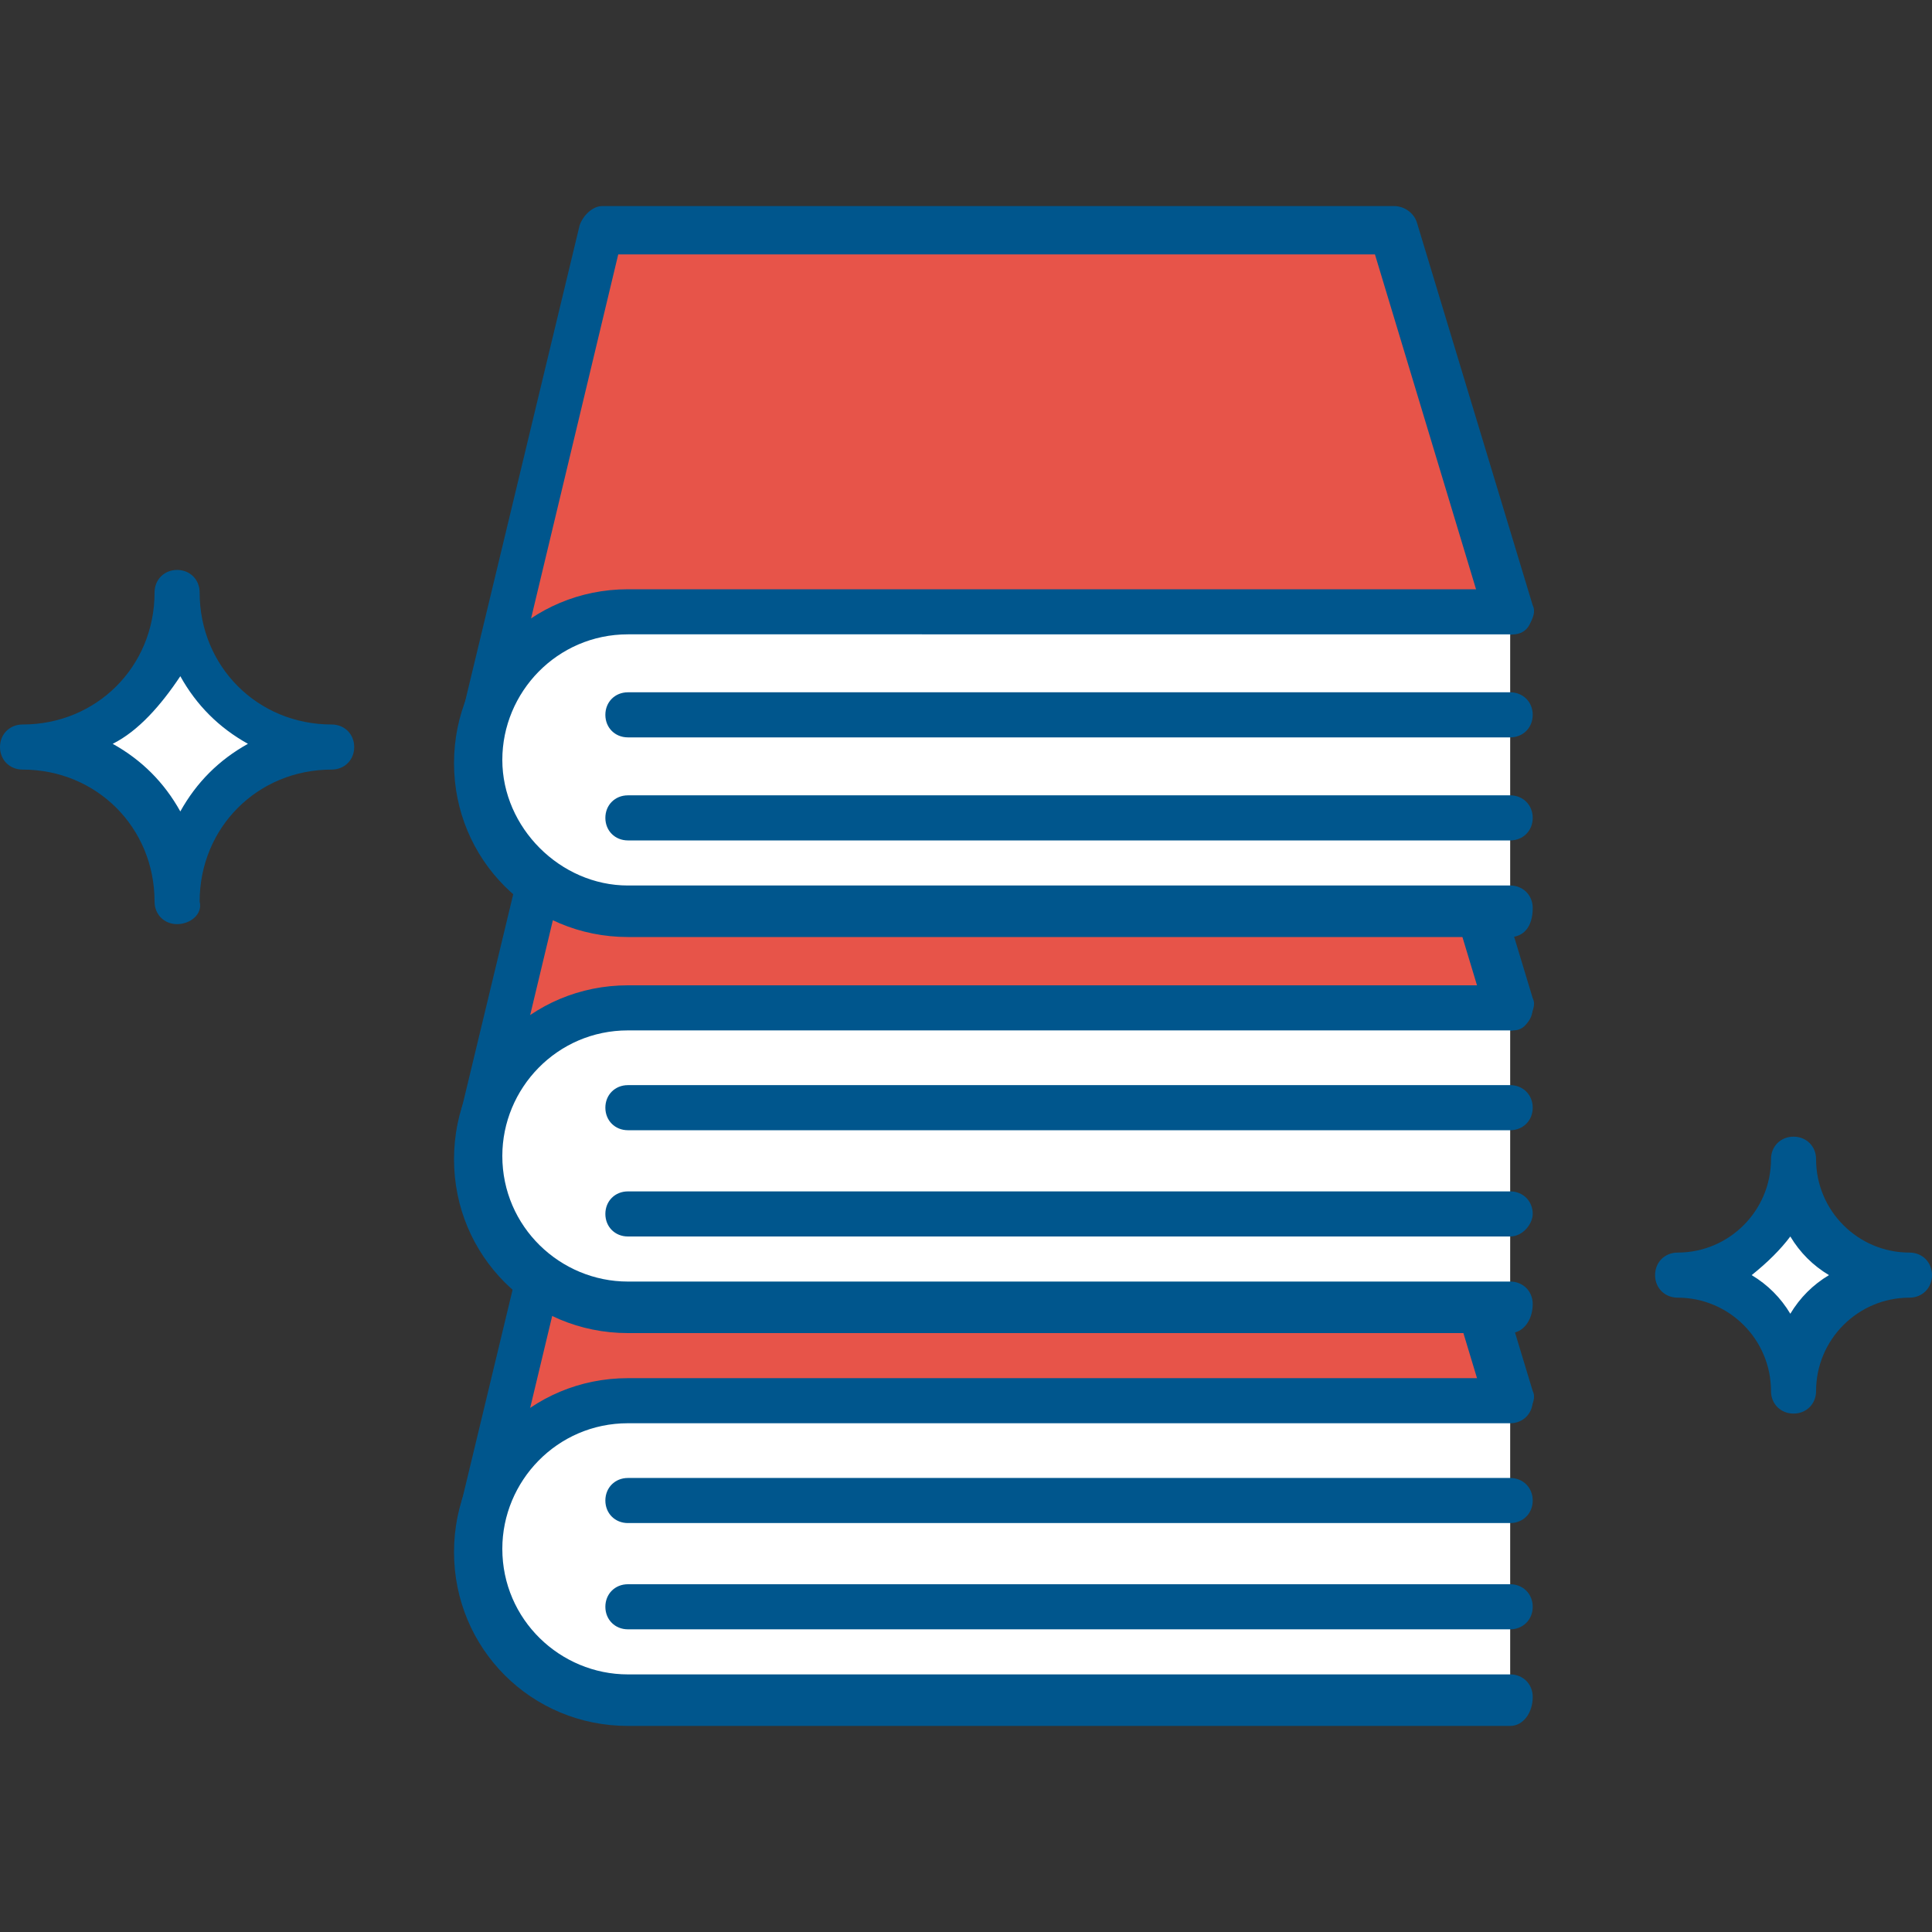
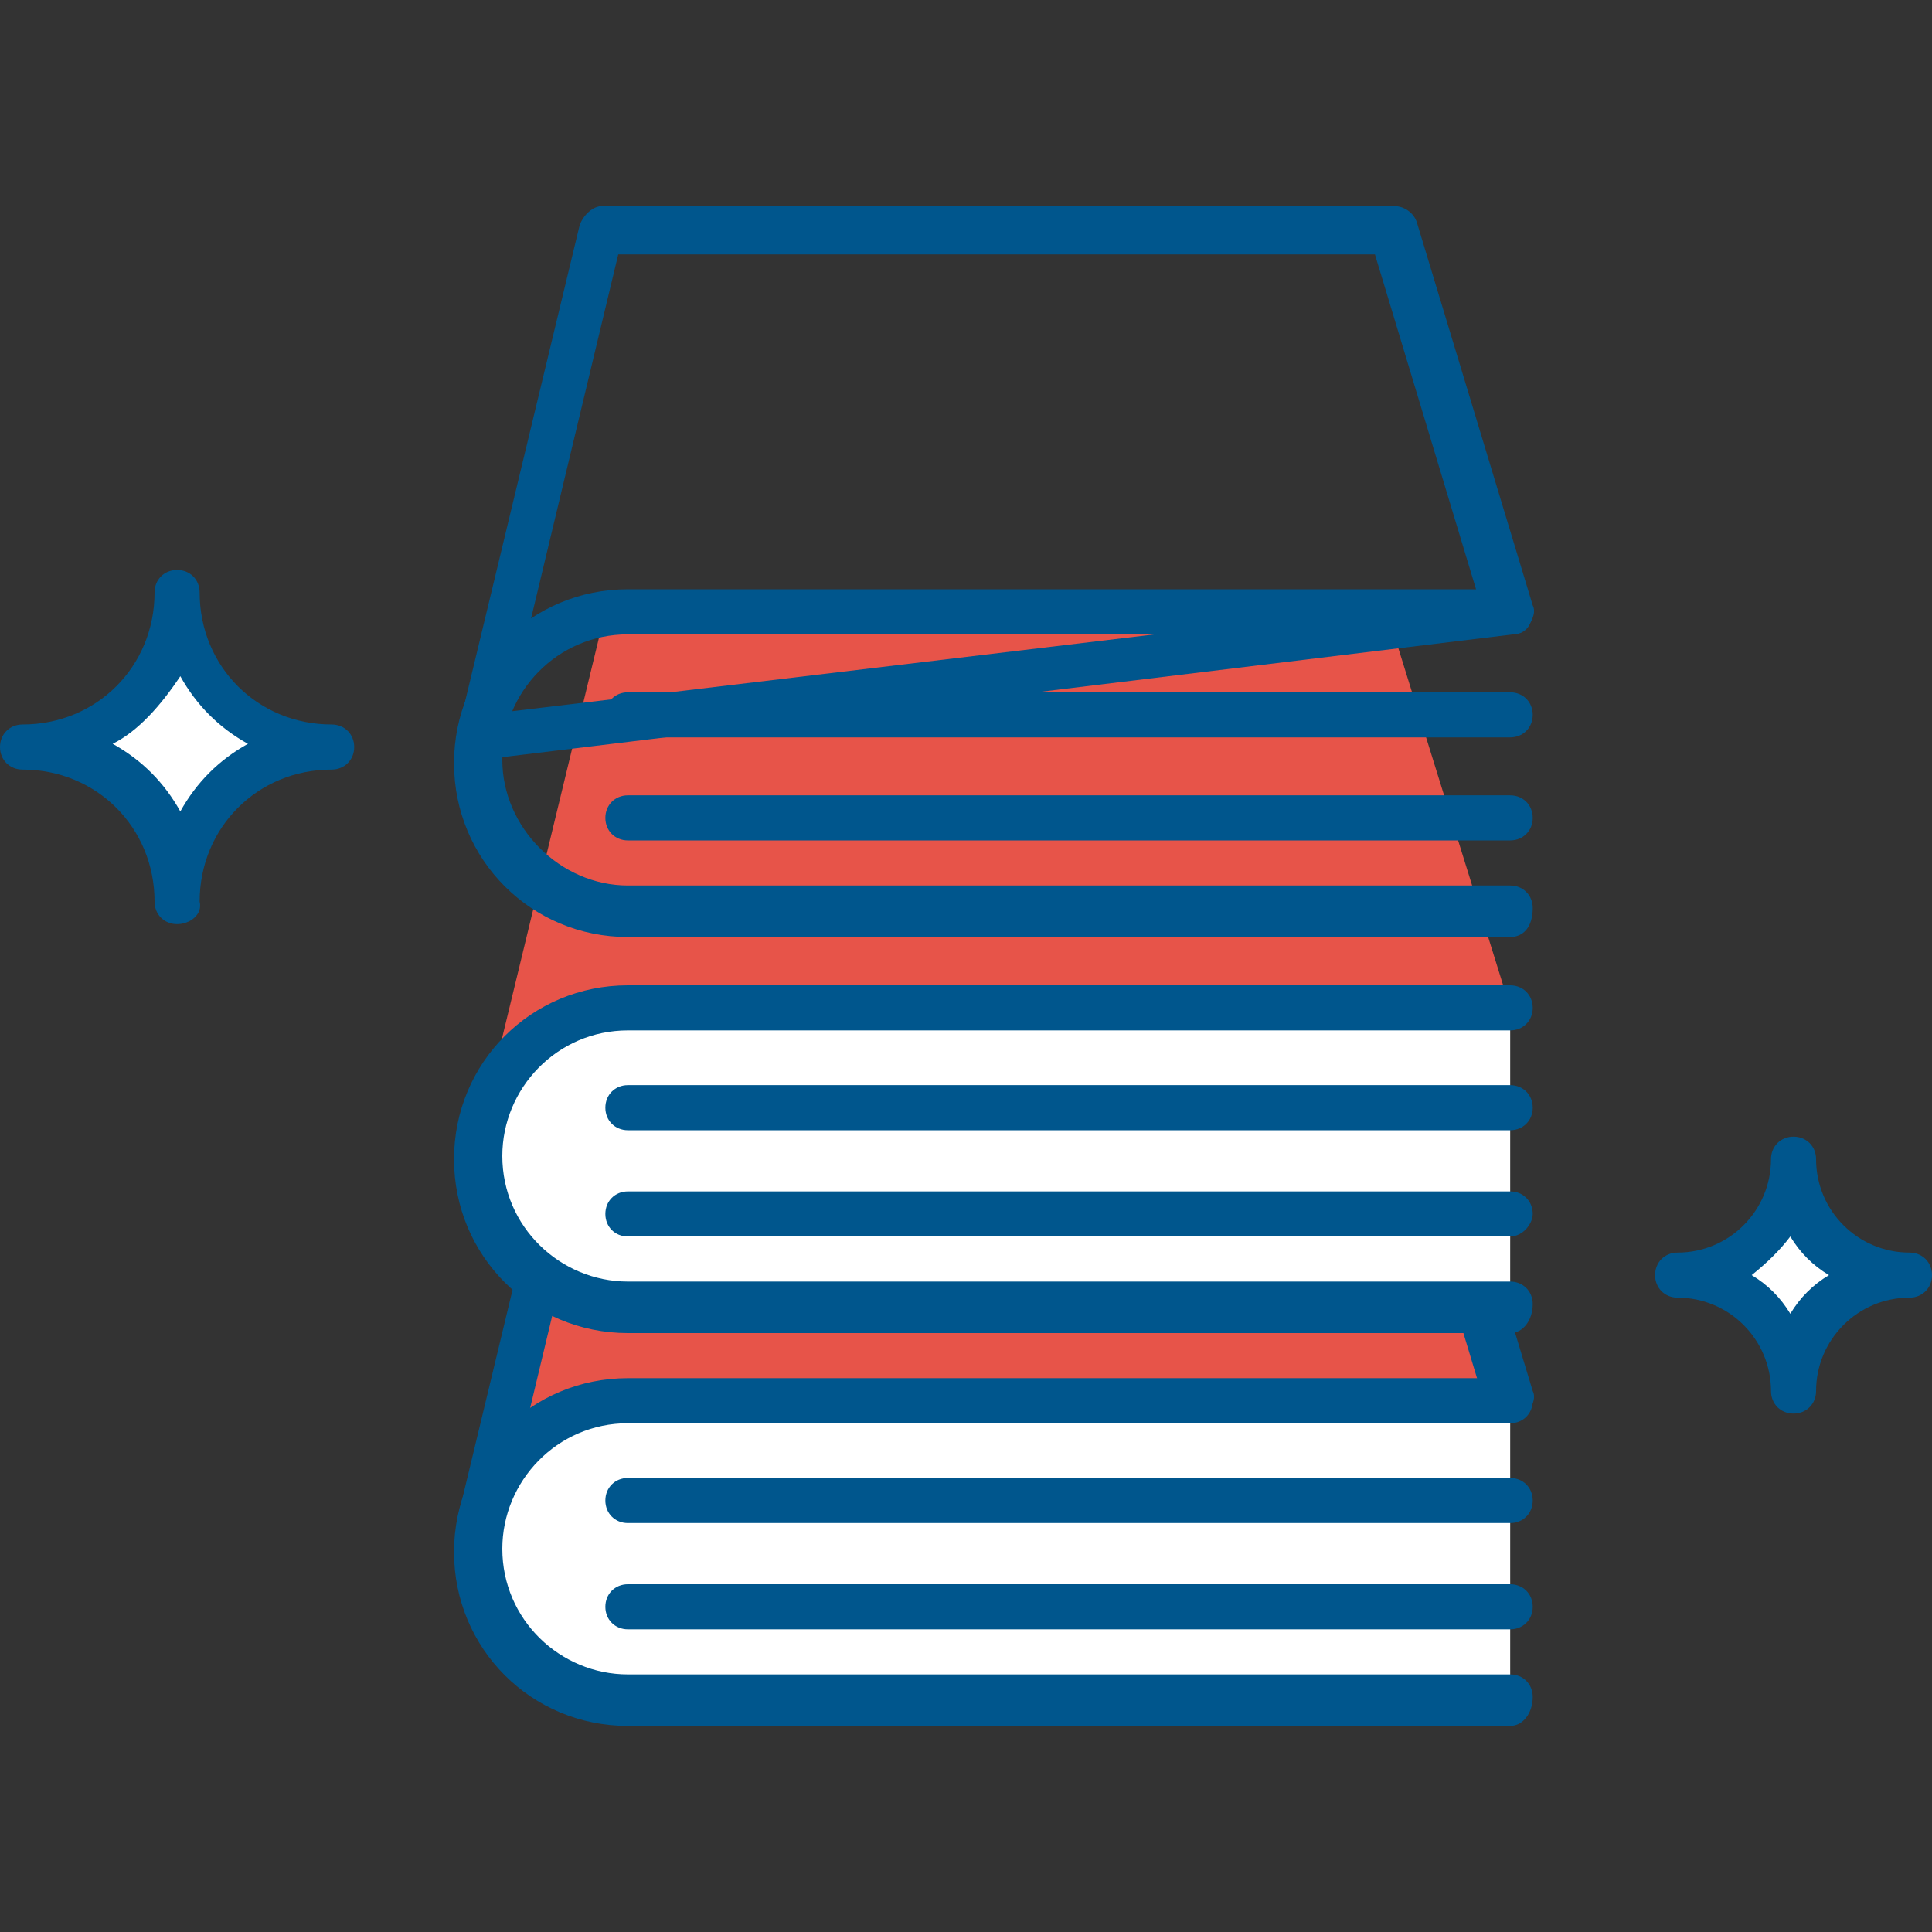
<svg xmlns="http://www.w3.org/2000/svg" version="1.1" id="レイヤー_1" x="0px" y="0px" viewBox="0 0 60 60" style="enable-background:new 0 0 60 60;" xml:space="preserve">
  <rect x="0" y="0" width="60" height="60" fill="#333333" stroke="none" />
  <style type="text/css">
	.st0{fill:#E75449;}
	.st1{fill:#00568D;}
	.st2{fill:#FFFFFF;}
</style>
  <g>
    <g>
      <g>
        <g>
          <g>
            <polygon class="st0" points="46.9,43.5 14.9,47.3 18.7,31.6 43.2,31.6      " />
            <path class="st1" d="M14.9,48c-0.2,0-0.4-0.1-0.5-0.2c-0.2-0.2-0.2-0.4-0.2-0.6L18,31.4c0.1-0.3,0.4-0.6,0.7-0.6h24.6       c0.3,0,0.6,0.2,0.7,0.5l3.6,11.9c0.1,0.2,0,0.4-0.1,0.6c-0.1,0.2-0.3,0.3-0.5,0.3L14.9,48C15,48,14.9,48,14.9,48z M19.2,32.3       l-3.4,14.2l30.1-3.6l-3.2-10.6H19.2z" />
          </g>
          <g>
            <path class="st2" d="M46.9,52.8H19.5c-2.6,0-4.7-2.1-4.7-4.7l0,0c0-2.6,2.1-4.7,4.7-4.7h27.4" />
            <path class="st1" d="M46.9,53.6H19.5c-3,0-5.4-2.4-5.4-5.4c0-3,2.4-5.4,5.4-5.4h27.4c0.4,0,0.7,0.3,0.7,0.7       c0,0.4-0.3,0.7-0.7,0.7H19.5c-2.2,0-3.9,1.8-3.9,3.9c0,2.2,1.8,3.9,3.9,3.9h27.4c0.4,0,0.7,0.3,0.7,0.7       C47.6,53.2,47.3,53.6,46.9,53.6z" />
          </g>
          <g>
-             <line class="st2" x1="46.9" y1="49.9" x2="19.5" y2="49.9" />
            <path class="st1" d="M46.9,50.6H19.5c-0.4,0-0.7-0.3-0.7-0.7s0.3-0.7,0.7-0.7h27.4c0.4,0,0.7,0.3,0.7,0.7S47.3,50.6,46.9,50.6z       " />
          </g>
          <path class="st1" d="M46.9,47.3H19.5c-0.4,0-0.7-0.3-0.7-0.7c0-0.4,0.3-0.7,0.7-0.7h27.4c0.4,0,0.7,0.3,0.7,0.7      C47.6,47,47.3,47.3,46.9,47.3z" />
        </g>
        <g>
          <g>
            <polygon class="st0" points="46.9,31.3 14.9,35.1 18.7,19.4 43.2,19.4      " />
-             <path class="st1" d="M14.9,35.8c-0.2,0-0.4-0.1-0.5-0.2c-0.2-0.2-0.2-0.4-0.2-0.6L18,19.2c0.1-0.3,0.4-0.6,0.7-0.6h24.6       c0.3,0,0.6,0.2,0.7,0.5l3.6,11.9c0.1,0.2,0,0.4-0.1,0.6C47.4,31.9,47.2,32,47,32L14.9,35.8C15,35.8,14.9,35.8,14.9,35.8z        M19.2,20.1l-3.4,14.2l30.1-3.6l-3.2-10.6H19.2z" />
          </g>
          <g>
            <path class="st2" d="M46.9,40.6H19.5c-2.6,0-4.7-2.1-4.7-4.7l0,0c0-2.6,2.1-4.7,4.7-4.7h27.4" />
            <path class="st1" d="M46.9,41.4H19.5c-3,0-5.4-2.4-5.4-5.4c0-3,2.4-5.4,5.4-5.4h27.4c0.4,0,0.7,0.3,0.7,0.7       c0,0.4-0.3,0.7-0.7,0.7H19.5c-2.2,0-3.9,1.8-3.9,3.9c0,2.2,1.8,3.9,3.9,3.9h27.4c0.4,0,0.7,0.3,0.7,0.7       C47.6,41,47.3,41.4,46.9,41.4z" />
          </g>
          <g>
            <line class="st2" x1="46.9" y1="37.6" x2="19.5" y2="37.6" />
            <path class="st1" d="M46.9,38.4H19.5c-0.4,0-0.7-0.3-0.7-0.7c0-0.4,0.3-0.7,0.7-0.7h27.4c0.4,0,0.7,0.3,0.7,0.7       C47.6,38,47.3,38.4,46.9,38.4z" />
          </g>
          <path class="st1" d="M46.9,35.1H19.5c-0.4,0-0.7-0.3-0.7-0.7c0-0.4,0.3-0.7,0.7-0.7h27.4c0.4,0,0.7,0.3,0.7,0.7      C47.6,34.8,47.3,35.1,46.9,35.1z" />
        </g>
        <g>
          <g>
-             <polygon class="st0" points="46.9,19.1 14.9,22.9 18.7,7.2 43.2,7.2      " />
            <path class="st1" d="M14.9,23.6c-0.2,0-0.4-0.1-0.5-0.2c-0.2-0.2-0.2-0.4-0.2-0.6L18,7c0.1-0.3,0.4-0.6,0.7-0.6h24.6       c0.3,0,0.6,0.2,0.7,0.5l3.6,11.9c0.1,0.2,0,0.4-0.1,0.6c-0.1,0.2-0.3,0.3-0.5,0.3L14.9,23.6C15,23.6,14.9,23.6,14.9,23.6z        M19.2,7.9l-3.4,14.2l30.1-3.6L42.7,7.9H19.2z" />
          </g>
          <g>
-             <path class="st2" d="M46.9,28.4H19.5c-2.6,0-4.7-2.1-4.7-4.7l0,0c0-2.6,2.1-4.7,4.7-4.7h27.4" />
            <path class="st1" d="M46.9,29.1H19.5c-3,0-5.4-2.4-5.4-5.4s2.4-5.4,5.4-5.4h27.4c0.4,0,0.7,0.3,0.7,0.7c0,0.4-0.3,0.7-0.7,0.7       H19.5c-2.2,0-3.9,1.8-3.9,3.9s1.8,3.9,3.9,3.9h27.4c0.4,0,0.7,0.3,0.7,0.7C47.6,28.8,47.3,29.1,46.9,29.1z" />
          </g>
          <g>
            <line class="st2" x1="46.9" y1="25.4" x2="19.5" y2="25.4" />
            <path class="st1" d="M46.9,26.1H19.5c-0.4,0-0.7-0.3-0.7-0.7c0-0.4,0.3-0.7,0.7-0.7h27.4c0.4,0,0.7,0.3,0.7,0.7       C47.6,25.8,47.3,26.1,46.9,26.1z" />
          </g>
          <path class="st1" d="M46.9,22.9H19.5c-0.4,0-0.7-0.3-0.7-0.7c0-0.4,0.3-0.7,0.7-0.7h27.4c0.4,0,0.7,0.3,0.7,0.7      C47.6,22.6,47.3,22.9,46.9,22.9z" />
        </g>
        <g>
          <path class="st2" d="M5.5,28c0-2.7-2.2-4.8-4.8-4.8l0,0c2.7,0,4.8-2.2,4.8-4.8l0,0c0,2.7,2.2,4.8,4.8,4.8l0,0      C7.7,23.1,5.5,25.3,5.5,28L5.5,28z" />
          <path class="st1" d="M5.5,28.7c-0.4,0-0.7-0.3-0.7-0.7c0-2.3-1.8-4.1-4.1-4.1c-0.4,0-0.7-0.3-0.7-0.7c0-0.4,0.3-0.7,0.7-0.7      c2.3,0,4.1-1.8,4.1-4.1c0-0.4,0.3-0.7,0.7-0.7c0.4,0,0.7,0.3,0.7,0.7c0,2.3,1.8,4.1,4.1,4.1c0.4,0,0.7,0.3,0.7,0.7      c0,0.4-0.3,0.7-0.7,0.7c-2.3,0-4.1,1.8-4.1,4.1C6.3,28.4,5.9,28.7,5.5,28.7z M3.5,23.1c0.9,0.5,1.6,1.2,2.1,2.1      c0.5-0.9,1.2-1.6,2.1-2.1c-0.9-0.5-1.6-1.2-2.1-2.1C5,21.9,4.3,22.7,3.5,23.1z" />
        </g>
        <g>
          <path class="st2" d="M55.7,43.2c0-2-1.6-3.6-3.6-3.6l0,0c2,0,3.6-1.6,3.6-3.6l0,0c0,2,1.6,3.6,3.6,3.6l0,0      C57.3,39.6,55.7,41.2,55.7,43.2L55.7,43.2z" />
          <path class="st1" d="M55.7,43.9c-0.4,0-0.7-0.3-0.7-0.7c0-1.6-1.3-2.9-2.9-2.9c-0.4,0-0.7-0.3-0.7-0.7c0-0.4,0.3-0.7,0.7-0.7      c1.6,0,2.9-1.3,2.9-2.9c0-0.4,0.3-0.7,0.7-0.7c0.4,0,0.7,0.3,0.7,0.7c0,1.6,1.3,2.9,2.9,2.9c0.4,0,0.7,0.3,0.7,0.7      c0,0.4-0.3,0.7-0.7,0.7c-1.6,0-2.9,1.3-2.9,2.9C56.4,43.6,56.1,43.9,55.7,43.9z M54.4,39.6c0.5,0.3,0.9,0.7,1.2,1.2      c0.3-0.5,0.7-0.9,1.2-1.2c-0.5-0.3-0.9-0.7-1.2-1.2C55.3,38.8,54.9,39.2,54.4,39.6z" />
        </g>
      </g>
    </g>
  </g>
</svg>